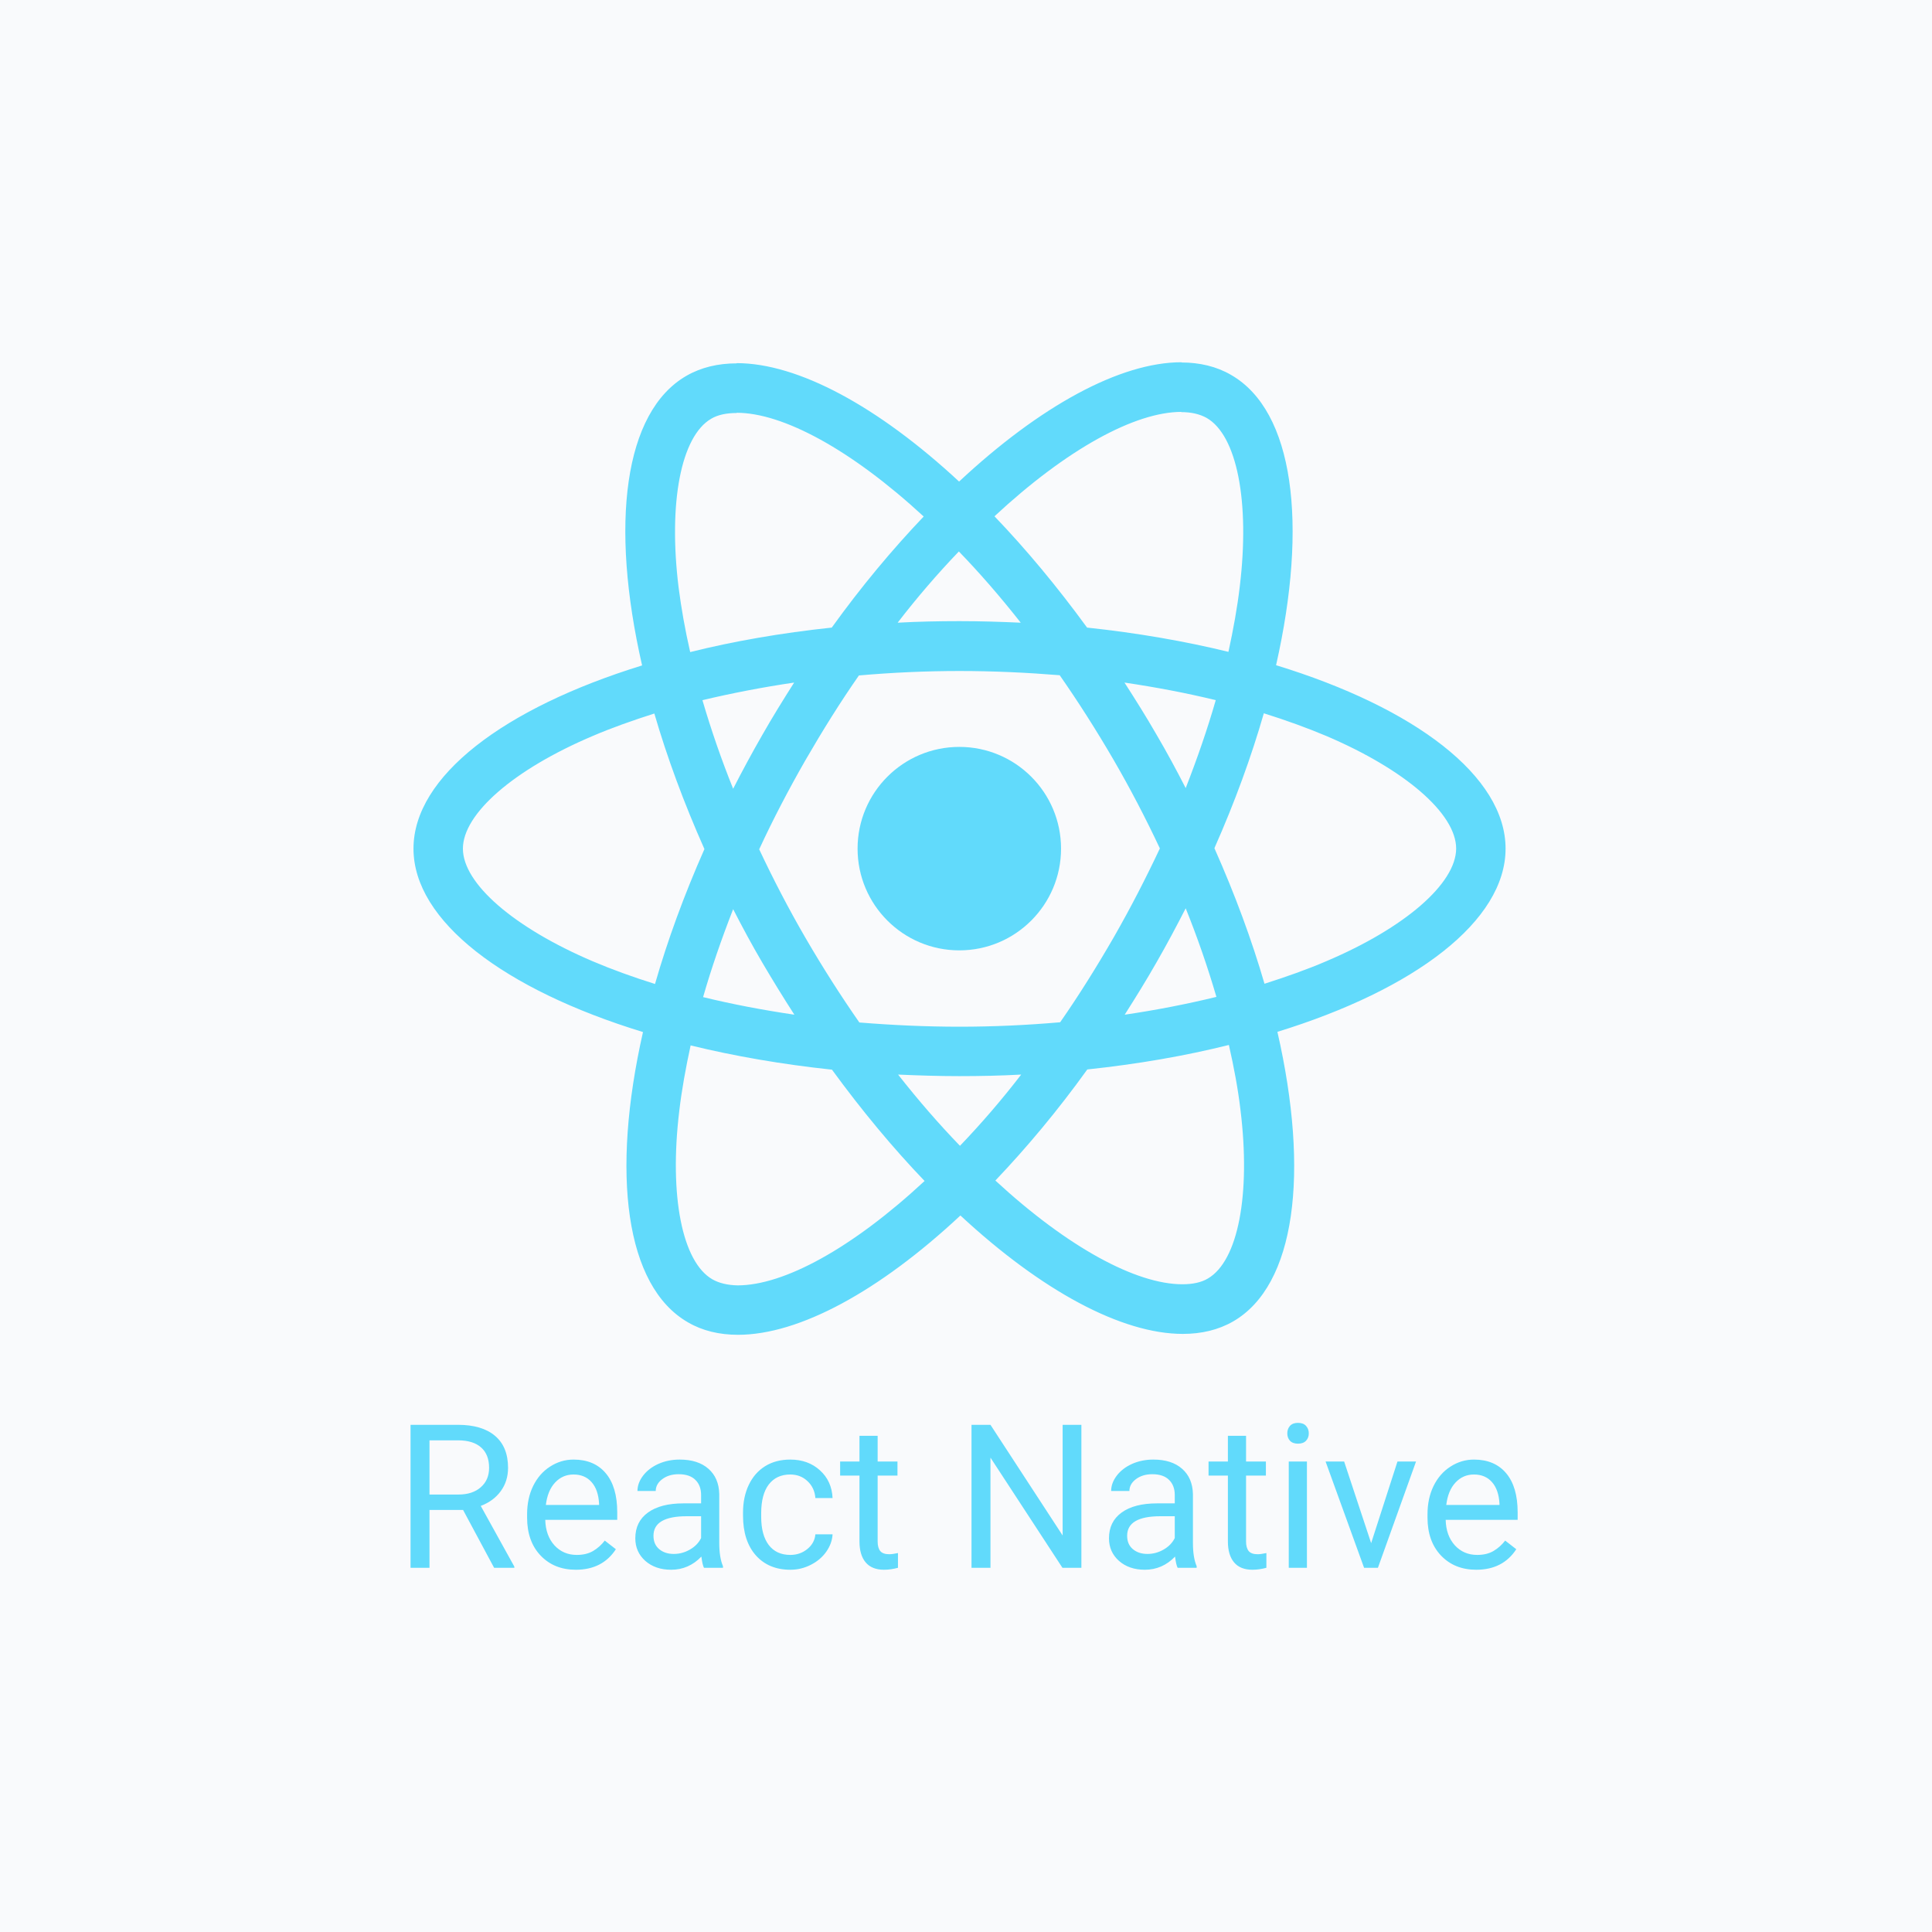
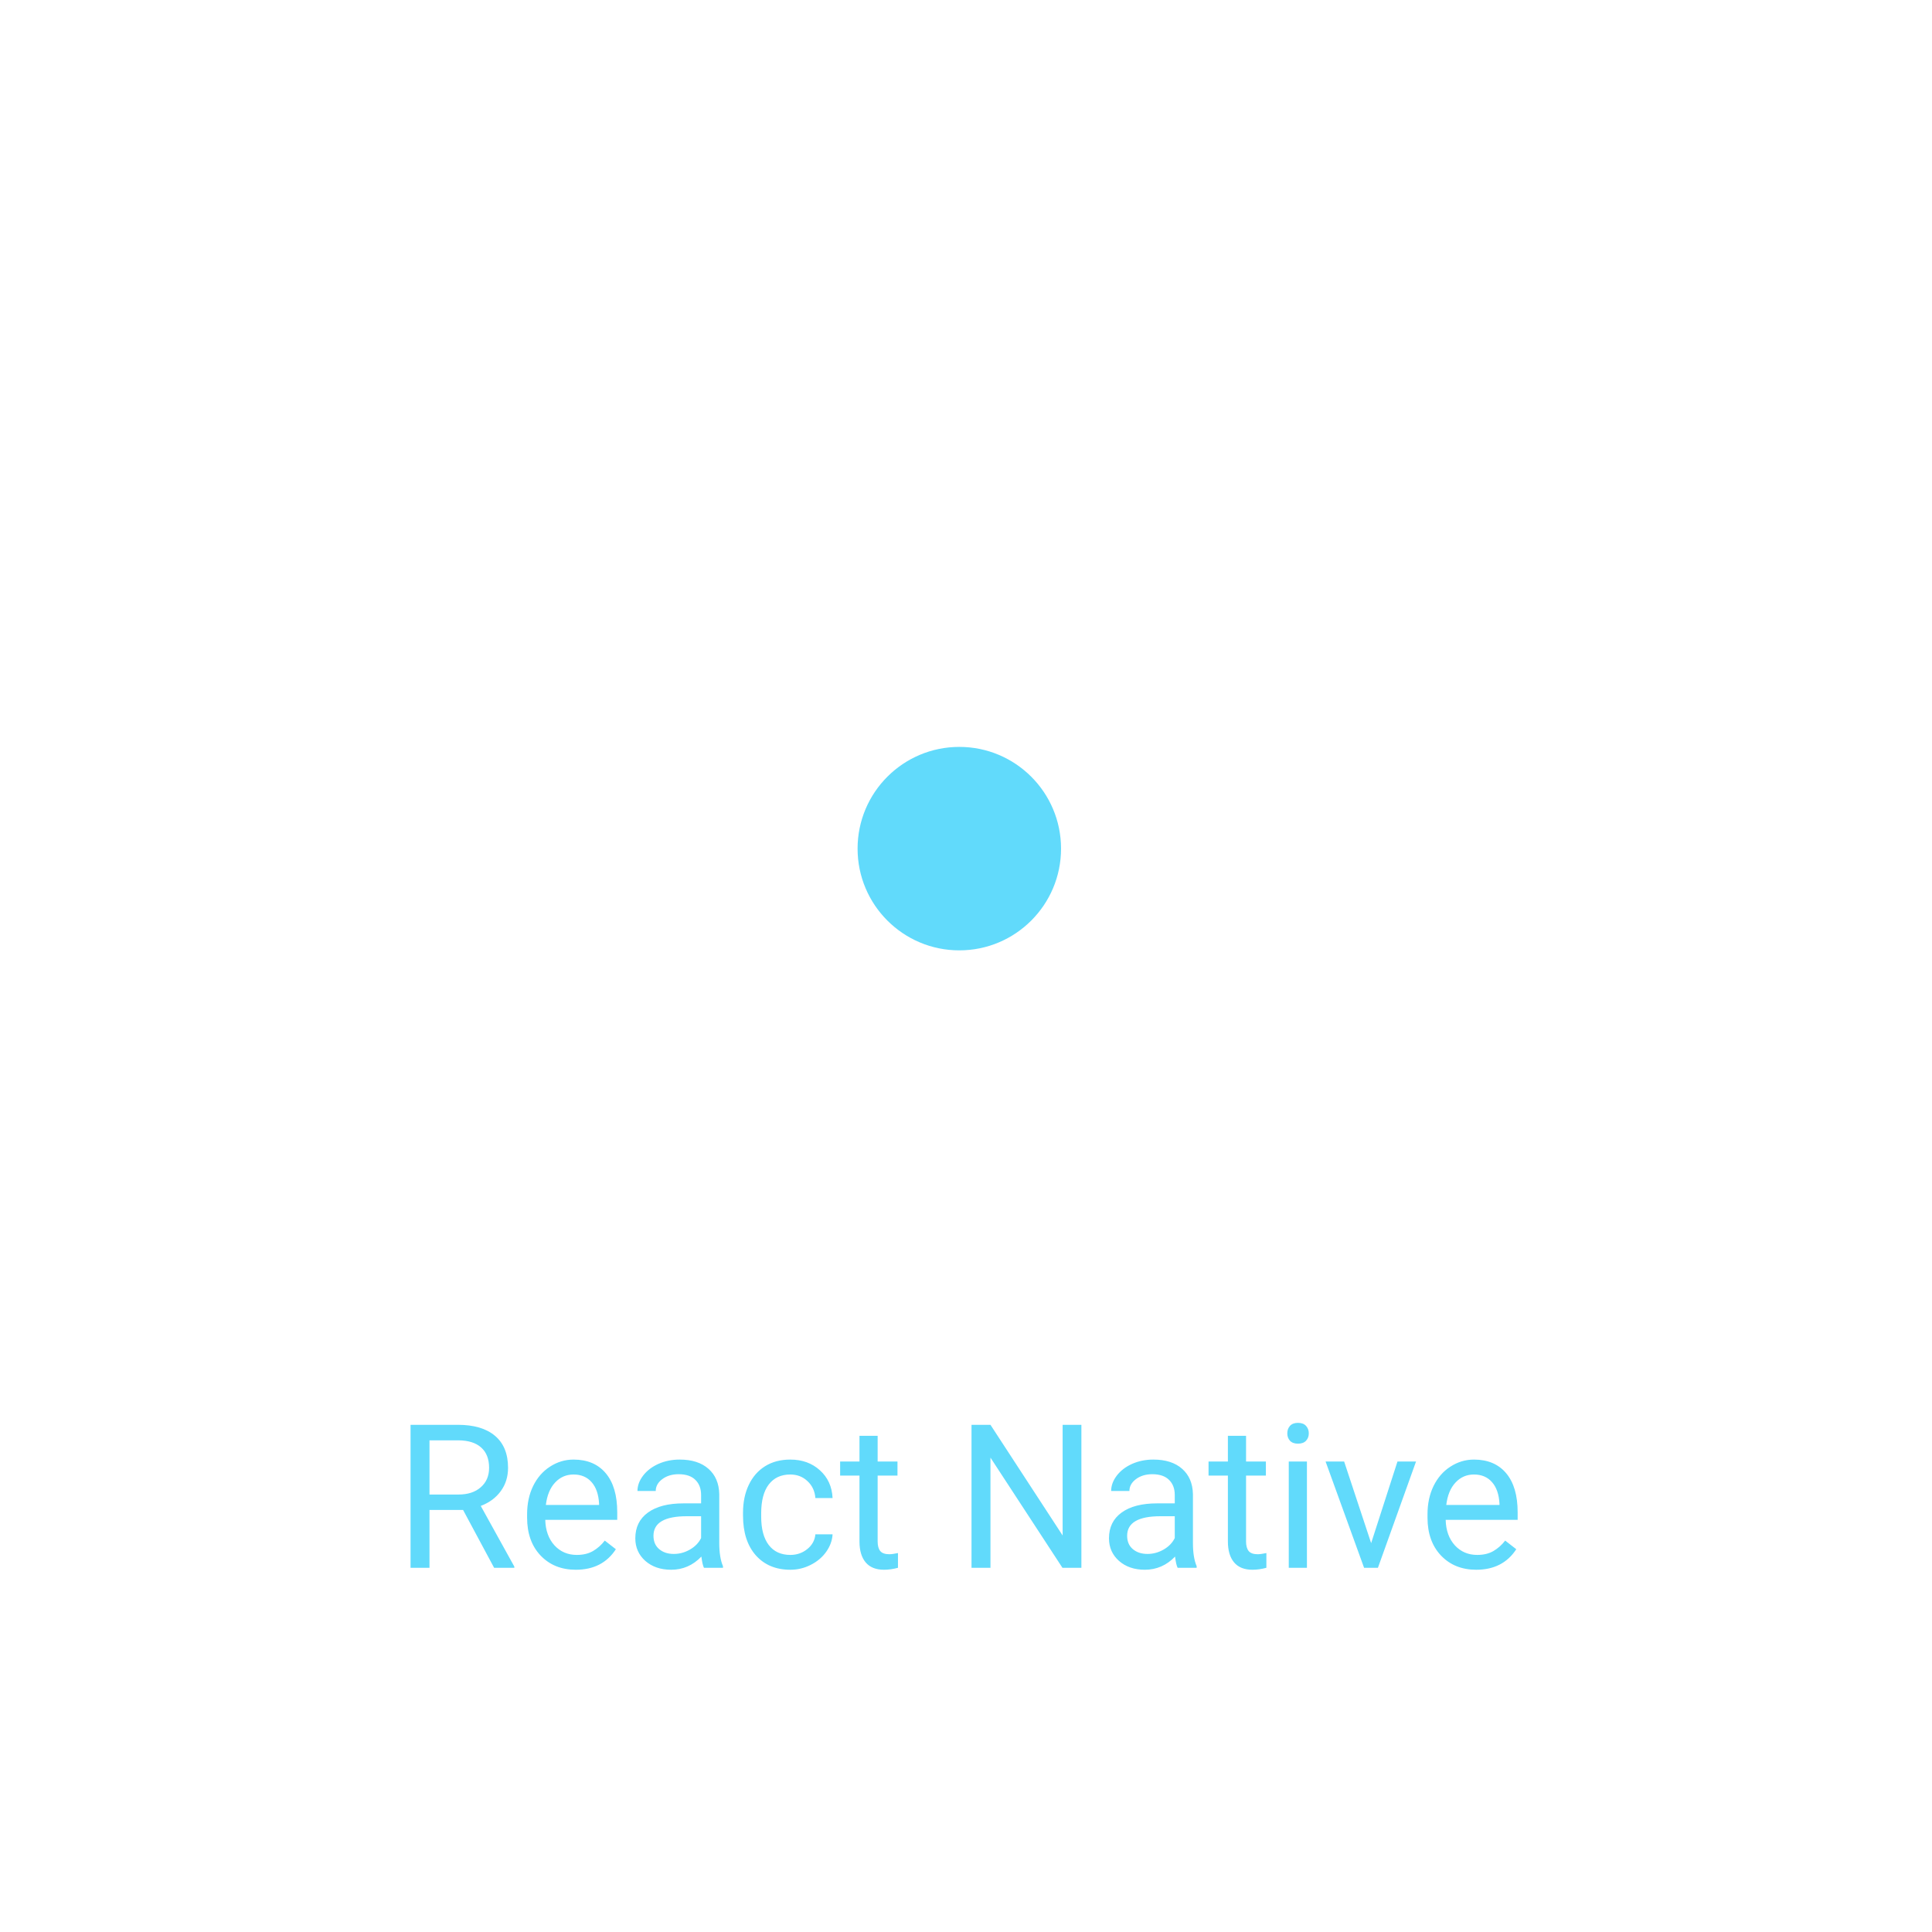
<svg xmlns="http://www.w3.org/2000/svg" width="480" height="480" viewBox="0 0 480 480" fill="none">
-   <rect width="480" height="480" fill="#F9FAFC" />
-   <path d="M374.055 210.84C374.055 192.867 351.547 175.833 317.036 165.27C325 130.096 321.461 102.112 305.864 93.152C302.269 91.051 298.067 90.055 293.476 90.055V102.388C296.02 102.388 298.067 102.886 299.781 103.826C307.302 108.14 310.566 124.565 308.021 145.692C307.414 150.891 306.418 156.366 305.201 161.951C294.361 159.297 282.526 157.251 270.082 155.923C262.617 145.692 254.874 136.401 247.075 128.271C265.105 111.514 282.029 102.333 293.532 102.333V90C278.322 90 258.413 100.84 238.283 119.643C218.151 100.95 198.242 90.221 183.033 90.221V102.554C194.481 102.554 211.459 111.68 229.489 128.326C221.746 136.456 214.003 145.692 206.648 155.923C194.149 157.251 182.314 159.297 171.474 162.007C170.202 156.476 169.262 151.112 168.598 145.968C166 124.842 169.206 108.416 176.673 104.047C178.332 103.052 180.488 102.61 183.033 102.61V90.276C178.387 90.276 174.184 91.272 170.534 93.374C154.993 102.333 151.51 130.262 159.528 165.325C125.129 175.944 102.73 192.922 102.73 210.84C102.73 228.815 125.239 245.849 159.749 256.411C151.785 291.586 155.325 319.569 170.922 328.529C174.517 330.63 178.719 331.626 183.365 331.626C198.573 331.626 218.484 320.786 238.614 301.983C258.745 320.676 278.655 331.405 293.864 331.405C298.508 331.405 302.712 330.41 306.363 328.308C321.903 319.348 325.387 291.419 317.368 256.357C351.657 245.793 374.055 228.76 374.055 210.84ZM302.049 173.952C300.002 181.087 297.459 188.442 294.582 195.797C292.315 191.374 289.937 186.949 287.338 182.524C284.794 178.1 282.083 173.787 279.374 169.583C287.226 170.745 294.803 172.183 302.049 173.952ZM276.718 232.852C272.405 240.319 267.981 247.397 263.391 253.979C255.15 254.697 246.8 255.085 238.393 255.085C230.042 255.085 221.69 254.697 213.506 254.033C208.916 247.452 204.435 240.429 200.122 233.017C195.918 225.773 192.103 218.417 188.618 211.007C192.048 203.596 195.918 196.185 200.067 188.94C204.381 181.474 208.804 174.395 213.395 167.814C221.636 167.095 229.986 166.708 238.393 166.708C246.744 166.708 255.095 167.095 263.28 167.758C267.87 174.34 272.35 181.363 276.664 188.774C280.867 196.019 284.683 203.375 288.167 210.786C284.683 218.196 280.867 225.607 276.718 232.852ZM294.582 225.663C297.485 232.87 300.033 240.216 302.215 247.673C294.969 249.443 287.338 250.937 279.429 252.098C282.139 247.84 284.848 243.471 287.393 238.991C289.937 234.567 292.315 230.087 294.582 225.663ZM238.503 284.673C233.36 279.363 228.216 273.445 223.129 266.975C228.106 267.196 233.194 267.362 238.337 267.362C243.536 267.362 248.679 267.252 253.713 266.975C248.965 273.144 243.888 279.052 238.503 284.673ZM197.357 252.098C189.504 250.937 181.927 249.499 174.682 247.729C176.728 240.595 179.273 233.239 182.148 225.883C184.416 230.308 186.794 234.733 189.392 239.156C191.992 243.581 194.647 247.895 197.357 252.098ZM238.227 137.009C243.37 142.318 248.514 148.236 253.601 154.706C248.624 154.485 243.536 154.319 238.393 154.319C233.194 154.319 228.051 154.43 223.019 154.706C227.765 148.538 232.842 142.63 238.227 137.009ZM197.301 169.583C194.591 173.842 191.882 178.211 189.338 182.69C186.794 187.115 184.416 191.54 182.148 195.963C179.245 188.756 176.698 181.41 174.517 173.952C181.761 172.238 189.392 170.745 197.301 169.583ZM147.25 238.825C127.673 230.474 115.008 219.524 115.008 210.84C115.008 202.158 127.673 191.153 147.25 182.857C152.007 180.81 157.206 178.985 162.57 177.271C165.723 188.11 169.87 199.392 175.014 210.952C169.926 222.455 165.833 233.682 162.736 244.467C157.261 242.751 152.062 240.872 147.25 238.825ZM177.005 317.855C169.483 313.542 166.22 297.116 168.765 275.989C169.373 270.791 170.368 265.315 171.584 259.729C182.425 262.385 194.26 264.431 206.703 265.758C214.169 275.989 221.912 285.28 229.71 293.41C211.681 310.168 194.757 319.348 183.254 319.348C180.765 319.294 178.664 318.795 177.005 317.855ZM308.188 275.713C310.786 296.839 307.579 313.265 300.112 317.634C298.454 318.629 296.297 319.072 293.752 319.072C282.304 319.072 265.326 309.947 247.297 293.3C255.04 285.17 262.782 275.935 270.138 265.703C282.637 264.376 294.472 262.329 305.311 259.619C306.584 265.205 307.579 270.57 308.188 275.713ZM329.48 238.825C324.723 240.872 319.524 242.697 314.16 244.411C311.007 233.571 306.86 222.289 301.716 210.73C306.805 199.227 310.897 188 313.994 177.215C319.47 178.93 324.668 180.81 329.535 182.857C349.113 191.207 361.778 202.158 361.778 210.84C361.722 219.524 349.057 230.529 329.48 238.825Z" fill="#61DAFB" />
  <path d="M238.338 236.115C252.297 236.115 263.613 224.8 263.613 210.84C263.613 196.882 252.297 185.566 238.338 185.566C224.38 185.566 213.064 196.882 213.064 210.84C213.064 224.8 224.38 236.115 238.338 236.115ZM115.051 375.143H106.708V389.511H102V353.992H113.758C117.759 353.992 120.833 354.903 122.98 356.725C125.143 358.545 126.224 361.197 126.224 364.677C126.224 366.889 125.623 368.816 124.419 370.459C123.232 372.102 121.573 373.33 119.443 374.142L127.786 389.218V389.511H122.76L115.051 375.143ZM106.708 371.313H113.905C116.231 371.313 118.076 370.71 119.443 369.507C120.825 368.304 121.516 366.694 121.516 364.677C121.516 362.482 120.857 360.798 119.54 359.627C118.239 358.456 116.353 357.863 113.88 357.846H106.708V371.313ZM143.058 390C139.479 390 136.568 388.829 134.324 386.486C132.079 384.128 130.957 380.981 130.957 377.046V376.216C130.957 373.598 131.453 371.264 132.445 369.215C133.454 367.149 134.852 365.539 136.641 364.385C138.446 363.214 140.398 362.627 142.496 362.627C145.928 362.627 148.595 363.758 150.497 366.018C152.401 368.279 153.352 371.515 153.352 375.727V377.606H135.47C135.535 380.209 136.292 382.315 137.739 383.925C139.203 385.518 141.057 386.316 143.301 386.316C144.895 386.316 146.244 385.991 147.35 385.34C148.457 384.69 149.424 383.828 150.254 382.754L153.01 384.901C150.798 388.299 147.481 390 143.058 390ZM142.496 366.336C140.675 366.336 139.146 367.003 137.91 368.336C136.674 369.654 135.909 371.508 135.617 373.898H148.839V373.557C148.709 371.264 148.091 369.491 146.985 368.238C145.878 366.971 144.382 366.336 142.496 366.336ZM174.893 389.511C174.632 388.991 174.421 388.064 174.259 386.73C172.16 388.909 169.656 390 166.745 390C164.143 390 162.005 389.268 160.329 387.804C158.671 386.323 157.841 384.453 157.841 382.193C157.841 379.445 158.882 377.314 160.963 375.802C163.061 374.272 166.005 373.508 169.794 373.508H174.186V371.435C174.186 369.857 173.713 368.604 172.771 367.678C171.827 366.734 170.436 366.263 168.598 366.263C166.988 366.263 165.639 366.669 164.55 367.483C163.46 368.295 162.915 369.279 162.915 370.435H158.377C158.377 369.117 158.841 367.849 159.767 366.628C160.711 365.393 161.98 364.417 163.574 363.701C165.184 362.986 166.948 362.627 168.867 362.627C171.909 362.627 174.291 363.392 176.015 364.921C177.739 366.434 178.633 368.524 178.698 371.19V383.339C178.698 385.763 179.008 387.69 179.626 389.121V389.511H174.893ZM167.404 386.072C168.819 386.072 170.16 385.706 171.429 384.974C172.697 384.242 173.616 383.291 174.186 382.12V376.704H170.648C165.118 376.704 162.353 378.322 162.353 381.558C162.353 382.973 162.826 384.08 163.768 384.876C164.712 385.673 165.924 386.072 167.404 386.072ZM196.36 386.316C197.971 386.316 199.378 385.827 200.581 384.852C201.784 383.876 202.451 382.657 202.581 381.192H206.851C206.769 382.705 206.249 384.144 205.289 385.511C204.33 386.877 203.045 387.967 201.434 388.779C199.84 389.593 198.15 390 196.36 390C192.767 390 189.904 388.804 187.773 386.413C185.66 384.006 184.602 380.721 184.602 376.557V375.802C184.602 373.232 185.073 370.947 186.017 368.947C186.961 366.946 188.31 365.393 190.067 364.287C191.839 363.18 193.929 362.627 196.336 362.627C199.296 362.627 201.752 363.514 203.704 365.288C205.671 367.06 206.72 369.361 206.851 372.191H202.581C202.451 370.483 201.801 369.084 200.629 367.995C199.476 366.889 198.044 366.336 196.336 366.336C194.043 366.336 192.262 367.165 190.993 368.824C189.742 370.467 189.115 372.85 189.115 375.972V376.826C189.115 379.867 189.742 382.209 190.993 383.851C192.246 385.495 194.035 386.316 196.36 386.316ZM218.048 356.725V363.116H222.976V366.605H218.048V382.973C218.048 384.03 218.268 384.827 218.707 385.364C219.146 385.884 219.894 386.145 220.952 386.145C221.471 386.145 222.187 386.047 223.097 385.852V389.511C221.91 389.837 220.756 390 219.633 390C217.618 390 216.096 389.389 215.071 388.17C214.047 386.95 213.535 385.218 213.535 382.973V366.605H208.728V363.116H213.535V356.725H218.048ZM268.668 389.511H263.959L246.078 362.14V389.511H241.37V353.992H246.078L264.009 381.485V353.992H268.668V389.511ZM292.576 389.511C292.315 388.991 292.103 388.064 291.941 386.73C289.843 388.909 287.338 390 284.427 390C281.825 390 279.686 389.268 278.011 387.804C276.353 386.323 275.523 384.453 275.523 382.193C275.523 379.445 276.563 377.314 278.646 375.802C280.743 374.272 283.688 373.508 287.477 373.508H291.868V371.435C291.868 369.857 291.396 368.604 290.452 367.678C289.51 366.734 288.119 366.263 286.281 366.263C284.671 366.263 283.322 366.669 282.232 367.483C281.143 368.295 280.597 369.279 280.597 370.435H276.06C276.06 369.117 276.524 367.849 277.45 366.628C278.394 365.393 279.662 364.417 281.256 363.701C282.867 362.986 284.63 362.627 286.549 362.627C289.59 362.627 291.973 363.392 293.697 364.921C295.421 366.434 296.315 368.524 296.381 371.19V383.339C296.381 385.763 296.69 387.69 297.308 389.121V389.511H292.576ZM285.086 386.072C286.501 386.072 287.843 385.706 289.112 384.974C290.379 384.242 291.298 383.291 291.868 382.12V376.704H288.33C282.801 376.704 280.036 378.322 280.036 381.558C280.036 382.973 280.508 384.08 281.451 384.876C282.394 385.673 283.606 386.072 285.086 386.072ZM309.579 356.725V363.116H314.507V366.605H309.579V382.973C309.579 384.03 309.799 384.827 310.238 385.364C310.677 385.884 311.425 386.145 312.482 386.145C313.002 386.145 313.718 386.047 314.629 385.852V389.511C313.441 389.837 312.287 390 311.164 390C309.148 390 307.627 389.389 306.602 388.17C305.578 386.95 305.066 385.218 305.066 382.973V366.605H300.26V363.116H305.066V356.725H309.579ZM324.704 389.511H320.19V363.116H324.704V389.511ZM319.824 356.114C319.824 355.383 320.044 354.765 320.483 354.26C320.939 353.756 321.605 353.505 322.483 353.505C323.362 353.505 324.029 353.756 324.484 354.26C324.939 354.765 325.167 355.383 325.167 356.114C325.167 356.846 324.939 357.456 324.484 357.944C324.029 358.431 323.362 358.676 322.483 358.676C321.605 358.676 320.939 358.431 320.483 357.944C320.044 357.456 319.824 356.846 319.824 356.114ZM340.658 383.389L347.195 363.116H351.807L342.342 389.511H338.901L329.339 363.116H333.95L340.658 383.389ZM366.761 390C363.183 390 360.272 388.829 358.027 386.486C355.783 384.128 354.661 380.981 354.661 377.046V376.216C354.661 373.598 355.157 371.264 356.149 369.215C357.157 367.149 358.556 365.539 360.345 364.385C362.151 363.214 364.102 362.627 366.199 362.627C369.631 362.627 372.299 363.758 374.202 366.018C376.104 368.279 377.056 371.515 377.056 375.727V377.606H359.174C359.239 380.209 359.995 382.315 361.443 383.925C362.906 385.518 364.761 386.316 367.004 386.316C368.598 386.316 369.949 385.991 371.055 385.34C372.16 384.69 373.128 383.828 373.958 382.754L376.715 384.901C374.502 388.299 371.184 390 366.761 390ZM366.199 366.336C364.379 366.336 362.849 367.003 361.614 368.336C360.377 369.654 359.613 371.508 359.321 373.898H372.542V373.557C372.412 371.264 371.794 369.491 370.688 368.238C369.583 366.971 368.086 366.336 366.199 366.336Z" fill="#61DAFB" />
</svg>